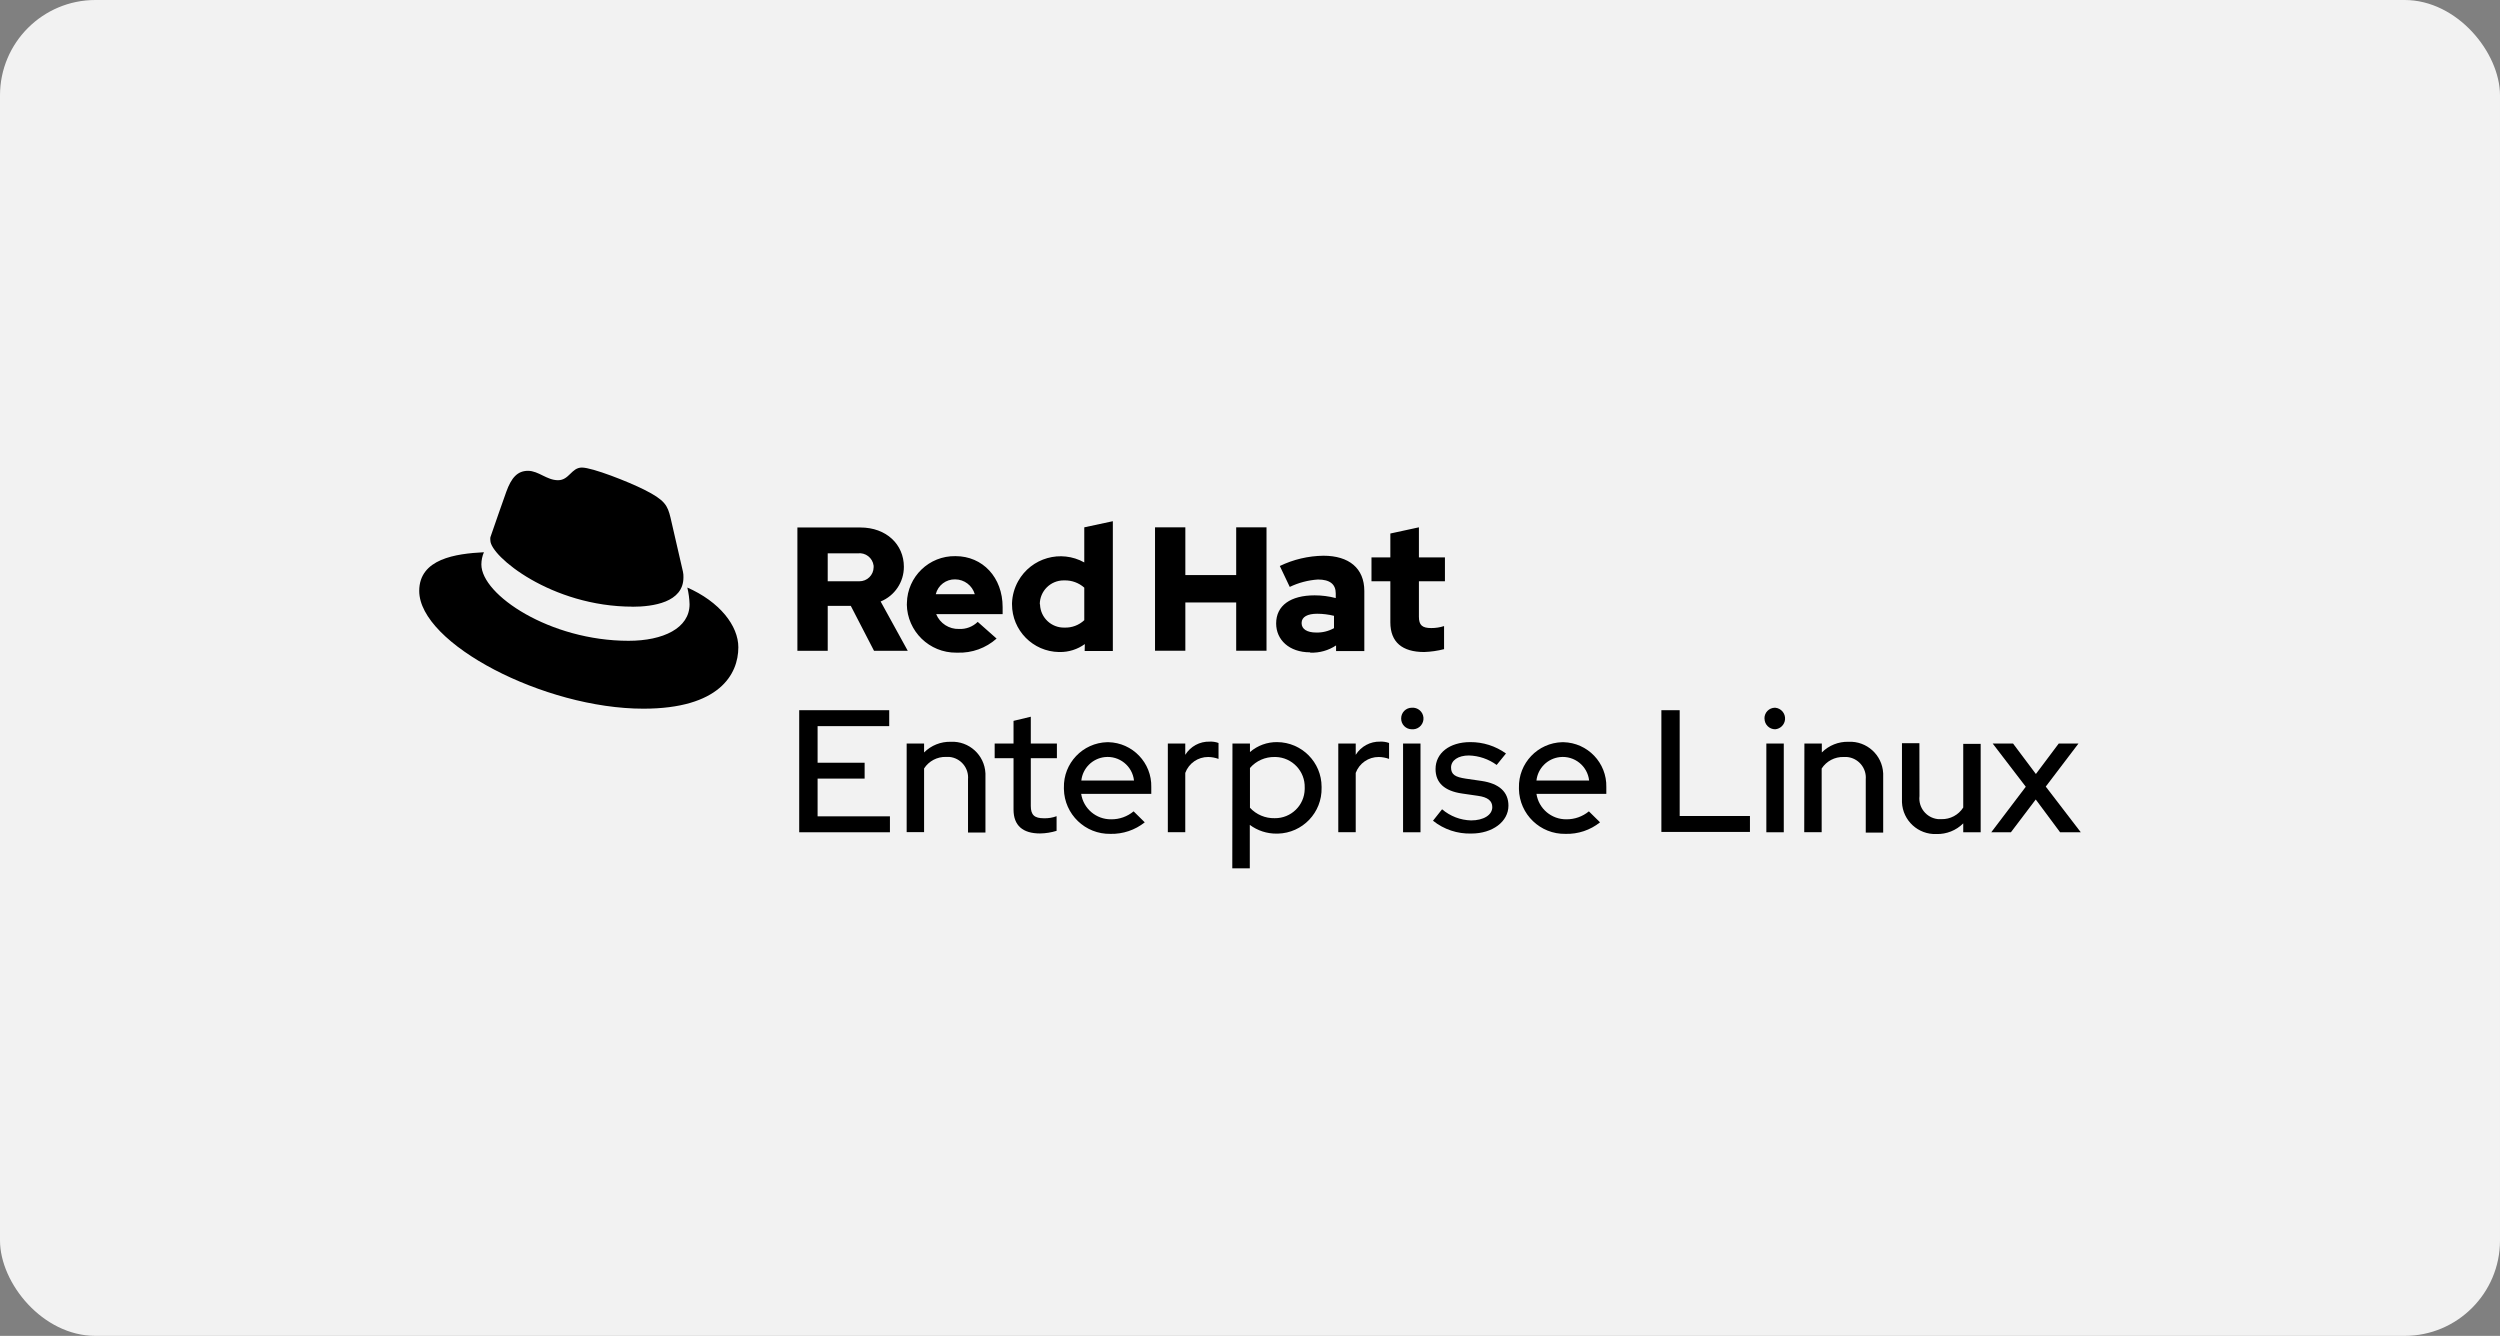
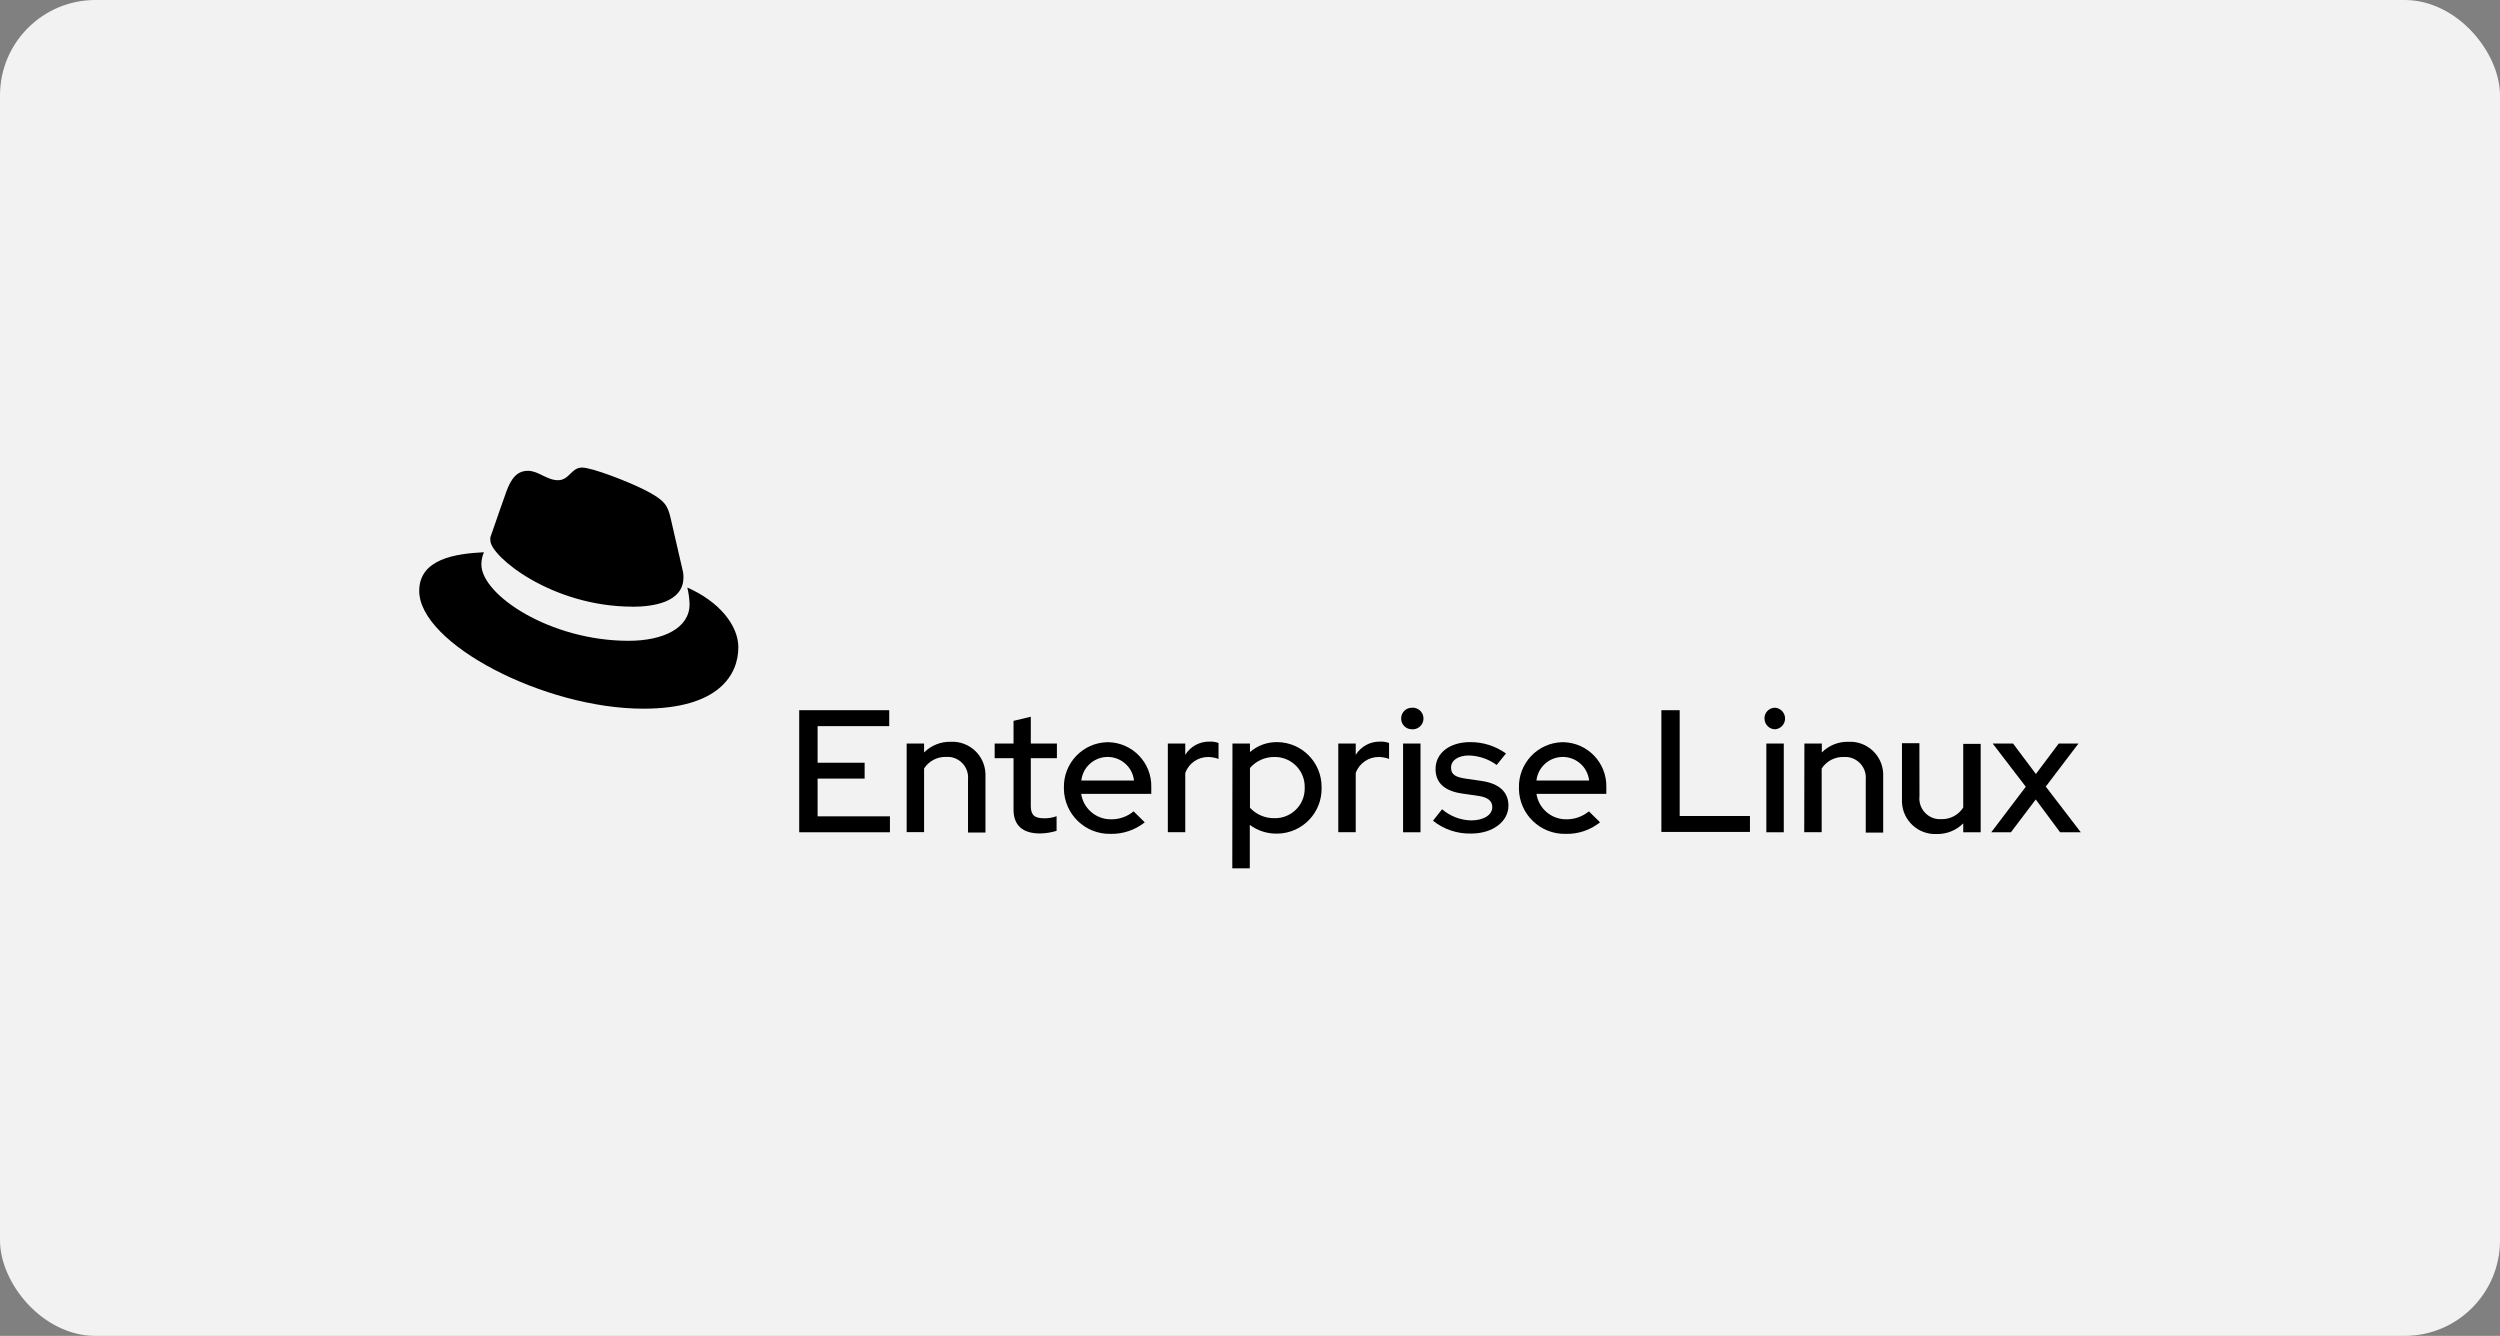
<svg xmlns="http://www.w3.org/2000/svg" id="uuid-fd81bbac-9ecc-40a1-ab97-e461bd645f9e" data-name="Layer 1" viewBox="0 0 262 140">
  <rect x="0" y="0" width="262" height="140" fill="#808080" stroke="none" />
  <defs>
    <style>
      .uuid-f5c6dd20-ab2e-4a34-94c6-e1f9eef34bbe {
        fill: #f2f2f2;
      }
    </style>
  </defs>
  <rect class="uuid-f5c6dd20-ab2e-4a34-94c6-e1f9eef34bbe" width="262" height="140" rx="10" ry="10" />
  <g id="uuid-5afda811-e3d1-4f1b-8339-56004c49183a" data-name="Group 150">
    <g id="uuid-468416e9-f984-419b-9f45-344729222326" data-name="Group 79">
      <path id="uuid-ee3289b7-df91-4b3e-9a67-7488949fc66f" data-name="Path 377" d="M83.758,74.428h9.432v1.668h-7.506v3.836h4.929v1.668h-4.929v3.953h7.581v1.668h-9.508v-12.793Z" />
      <path id="uuid-95480af9-06df-4359-be17-143137535cf9" data-name="Path 378" d="M95.017,77.923h1.827v.934c.739-.739,1.749-1.143,2.794-1.118,1.914-.093,3.541,1.382,3.635,3.296.001.013.001.027.002.04.008.111.008.223,0,.334v5.838h-1.827v-5.571c.106-1.193-.775-2.246-1.968-2.352-0,0-0,0-0,0h-.334c-.926-.026-1.798.432-2.302,1.209v6.672h-1.826v-9.282Z" />
      <path id="uuid-a2b5a84c-6832-4aff-8b02-8c5035d9f54f" data-name="Path 379" d="M106.218,79.457h-1.977v-1.534h1.977v-2.377l1.81-.434v2.811h2.736v1.534h-2.736v5.004c0,.951.384,1.293,1.368,1.293.455.016.908-.058,1.334-.217v1.534c-.562.174-1.146.267-1.735.275-1.81,0-2.777-.834-2.777-2.502v-5.388Z" />
      <path id="uuid-79549824-ecf1-42d4-ba01-c0058459f5e4" data-name="Path 380" d="M116.376,87.389c-2.643.051-4.828-2.05-4.879-4.694,0-.001,0-.001,0-.002v-.133c-.065-2.574,1.969-4.713,4.543-4.779.004,0,.007-0.0.011-0h.108c2.542.059,4.555,2.167,4.496,4.709-0.0.007-0.0.013-.001.02v.684h-7.348c.233,1.551,1.576,2.69,3.144,2.669.858.011,1.692-.285,2.352-.834l1.168,1.151c-1.02.812-2.292,1.24-3.595,1.209ZM113.323,81.801h5.521c-.168-1.525-1.54-2.624-3.064-2.457-1.293.142-2.314,1.163-2.457,2.457Z" />
      <path id="uuid-f27338c5-ac76-4abf-bee8-969f8f068f3a" data-name="Path 381" d="M122.389,77.923h1.827v1.184c.544-.887,1.52-1.415,2.56-1.384.315-.016.63.032.926.142v1.668c-.345-.126-.709-.193-1.076-.2-1.075-.009-2.04.658-2.41,1.668v6.213h-1.827v-9.291Z" />
      <path id="uuid-91c12f29-10a5-43f2-a9b5-41babe0cc28e" data-name="Path 382" d="M129.161,77.923h1.835v.892c.791-.685,1.806-1.056,2.852-1.042,2.576.018,4.654,2.111,4.654,4.687v.1c.06,2.592-1.992,4.743-4.585,4.804-.004,0-.007 0-.011 0h-.133c-1.006.007-1.987-.316-2.794-.917v4.554h-1.835l.017-13.077ZM130.996,80.483v4.17c.668.72,1.612,1.117,2.594,1.093,1.71.023,3.117-1.342,3.144-3.052v-.142c.051-1.726-1.307-3.168-3.033-3.219-.001,0-.002,0-.003,0h-.108c-.993-.021-1.944.4-2.594,1.151Z" />
      <path id="uuid-fe7802d8-8c74-4fbd-864c-16de4ba86990" data-name="Path 383" d="M140.253,77.923h1.827v1.184c.546-.884,1.521-1.412,2.56-1.384.318-.015.635.033.934.142v1.668c-.345-.126-.709-.193-1.076-.2-1.077-.01-2.045.657-2.419,1.668v6.213h-1.827v-9.291Z" />
      <path id="uuid-8ab4c476-4ec3-4847-bce1-5fc7f8b4fc98" data-name="Path 384" d="M146.842,75.287c0-.614.495-1.113,1.109-1.118h0c.624-.054,1.174.409,1.227,1.033.054.624-.409,1.174-1.033,1.227-.065.006-.13.006-.194,0-.617-.004-1.114-.508-1.109-1.126,0-.006 0-.011 0-.017ZM148.868,87.222h-1.827v-9.299h1.827v9.299Z" />
      <path id="uuid-08c2d8e2-fdf6-4720-b06f-07bc782169c7" data-name="Path 385" d="M151.129,84.812c.848.726,1.92,1.138,3.036,1.168,1.309,0,2.227-.567,2.227-1.393,0-.659-.475-1.042-1.501-1.184l-1.668-.242c-1.843-.267-2.777-1.126-2.777-2.569,0-1.668,1.468-2.819,3.636-2.819,1.343-.008,2.654.409,3.745,1.193l-.976,1.201c-.847-.618-1.862-.964-2.911-.993-1.118,0-1.868.509-1.868,1.259s.442,1.001,1.534,1.168l1.668.242c1.843.275,2.811,1.151,2.811,2.594,0,1.668-1.668,2.919-3.886,2.919-1.457.045-2.882-.431-4.02-1.343l.951-1.201Z" />
      <path id="uuid-8152d369-3423-4acd-a53f-41a708af82ae" data-name="Path 386" d="M164.064,87.389c-2.643.051-4.828-2.05-4.879-4.694,0-.001,0-.001,0-.002v-.133c-.065-2.574,1.969-4.713,4.543-4.779.004,0,.007-0.0.011-0h.108c2.542.059,4.555,2.167,4.496,4.709-0.0.007-0.0.013-.001.02v.684h-7.322c.233,1.551,1.576,2.69,3.144,2.669.858.007,1.69-.288,2.352-.834l1.168,1.151c-1.026.817-2.308,1.246-3.619,1.209ZM161.02,81.801h5.521c-.168-1.525-1.54-2.624-3.064-2.457-1.293.142-2.314,1.163-2.457,2.457Z" />
      <path id="uuid-146c3ddf-d678-4dac-9ff4-9ace9132a252" data-name="Path 387" d="M174.113,74.428h1.918v11.092h7.364v1.668h-9.282v-12.76Z" />
      <path id="uuid-ae1206f4-af76-46dc-b7d4-b94340d763c4" data-name="Path 388" d="M184.914,75.287c-.005-.613.488-1.113,1.101-1.118.008,0,.017,0,.025,0h0c.624.054,1.087.603,1.033,1.227-.047.55-.483.986-1.033,1.033-.617,0-1.118-.5-1.118-1.117,0-.003,0-.006,0-.008l-.008-.017ZM186.94,87.222h-1.827v-9.299h1.827v9.299Z" />
      <path id="uuid-4348de3f-406d-45ed-b553-badbe07ec173" data-name="Path 389" d="M189.1,77.923h1.827v.934c.738-.741,1.749-1.145,2.794-1.118,1.914-.093,3.541,1.382,3.635,3.296.001.013.001.027.002.04v6.18h-1.827v-5.579c.101-1.193-.785-2.242-1.978-2.343-.002-0-.004-0-.006-.001h-.334c-.926-.026-1.798.432-2.302,1.209v6.672h-1.827l.017-9.291Z" />
      <path id="uuid-99eeee05-93dd-4338-ac77-e0c0d9e40db5" data-name="Path 390" d="M201.16,83.444c-.129,1.195.735,2.269,1.93,2.398.013.001.025.003.038.004.111.008.223.008.334,0,.923.024,1.79-.439,2.285-1.218v-6.672h1.827v9.266h-1.827v-.934c-.741.741-1.754,1.145-2.802,1.118-1.919.08-3.539-1.411-3.619-3.33,0-.002-0-.004-0-.006v-6.18h1.827l.008,5.554Z" />
      <path id="uuid-4108aede-47c4-4d2c-995c-ed4175dc5bb9" data-name="Path 391" d="M212.302,82.451l-3.469-4.529h2.135l2.394,3.194,2.394-3.194h2.068l-3.428,4.512,3.67,4.787h-2.168l-2.552-3.436-2.602,3.436h-2.06l3.619-4.771Z" />
    </g>
    <g id="uuid-b834e148-9630-4a25-9311-7e32e06ed3f3" data-name="Group 81">
      <g id="uuid-61465d22-c59a-4cb8-a8bd-fb955bbc3109" data-name="Group 80">
        <path id="uuid-c61a7375-4179-44bf-9e1e-bd68cb730a8f" data-name="Path 392" d="M66.245,63.587c2.202,0,5.379-.459,5.379-3.069.009-.202-.008-.403-.05-.601l-1.309-5.688c-.309-1.251-.567-1.818-2.769-2.919-1.668-.834-5.413-2.31-6.513-2.31s-1.326,1.326-2.502,1.326-2.043-.984-3.144-.984-1.743.717-2.277,2.193c0,0-1.476,4.17-1.668,4.771-.016.113-.016.229,0,.342,0,1.618,6.372,6.931,14.92,6.931M72.032,61.577c.138.574.217,1.161.234,1.751,0,2.502-2.76,3.828-6.397,3.828-8.223,0-15.421-4.812-15.421-7.998.001-.442.092-.879.267-1.284-2.952.15-6.78.684-6.78,4.053,0,5.529,13.11,12.343,23.485,12.343,7.956,0,9.958-3.595,9.958-6.438,0-2.235-1.927-4.771-5.413-6.288" />
      </g>
-       <path id="uuid-f6e7f3ec-9daa-4c31-a28e-60b7ff4be025" data-name="Path 394" d="M145.708,65.221c0,2.085,1.259,3.111,3.545,3.111.704-.024,1.403-.125,2.085-.3v-2.419c-.434.14-.887.21-1.343.208-.942,0-1.293-.3-1.293-1.184v-3.72h2.727v-2.502h-2.727v-3.152l-2.994.65v2.502h-1.977v2.502h1.977v4.303ZM136.409,65.28c0-.642.642-.959,1.626-.959.596.001,1.19.074,1.768.217v1.293c-.57.318-1.216.477-1.868.459-.959,0-1.526-.367-1.526-.976M137.326,68.399c.955.035,1.898-.23,2.694-.759v.592h2.961v-6.297c0-2.385-1.61-3.695-4.287-3.695-1.584.021-3.144.388-4.57,1.076l1.042,2.193c.926-.444,1.928-.707,2.952-.776,1.243,0,1.868.484,1.868,1.46v.484c-.724-.19-1.47-.285-2.218-.284-2.502,0-4.028,1.059-4.028,2.944,0,1.718,1.368,3.027,3.553,3.027M121.046,68.199h3.178v-5.062h5.329v5.062h3.178v-12.935h-3.178v5.004h-5.329v-5.004h-3.178v12.935ZM108.97,63.328c0-1.382,1.12-2.502,2.502-2.502h.092c.76-.015,1.498.256,2.068.759v3.411c-.559.523-1.303.803-2.068.776-1.369.038-2.514-1.033-2.569-2.402v-.042M113.674,68.224h2.952v-13.602l-2.994.642v3.678c-2.458-1.37-5.562-.488-6.932,1.971-.391.702-.611,1.487-.641,2.291v.125c-0,2.731,2.19,4.958,4.921,5.004h.083c.943.011,1.863-.281,2.627-.834l-.017.726ZM100.113,60.718c.949.01,1.779.64,2.043,1.551h-4.087c.231-.93,1.077-1.575,2.035-1.551M95.034,63.328c.041,2.832,2.364,5.098,5.196,5.071h.125c1.501.052,2.965-.477,4.087-1.476l-1.977-1.751c-.519.508-1.226.777-1.952.742-1.046.036-2.005-.583-2.402-1.551h6.964v-.742c0-3.103-2.085-5.338-4.937-5.338-2.763-.051-5.044,2.148-5.095,4.911-0.0.009-0.0.018-0.0.026v.108M89.888,57.99c.813-.106,1.558.467,1.664,1.28.001.01.003.02.004.03v.15c-.009.82-.681,1.477-1.501,1.468,0,0-0,0-0,0h-3.311v-2.927h3.144ZM83.567,68.207h3.178v-4.712h2.419l2.435,4.712h3.536l-2.844-5.171c1.477-.602,2.441-2.041,2.435-3.636,0-2.335-1.827-4.12-4.562-4.12h-6.597v12.927Z" />
    </g>
  </g>
</svg>